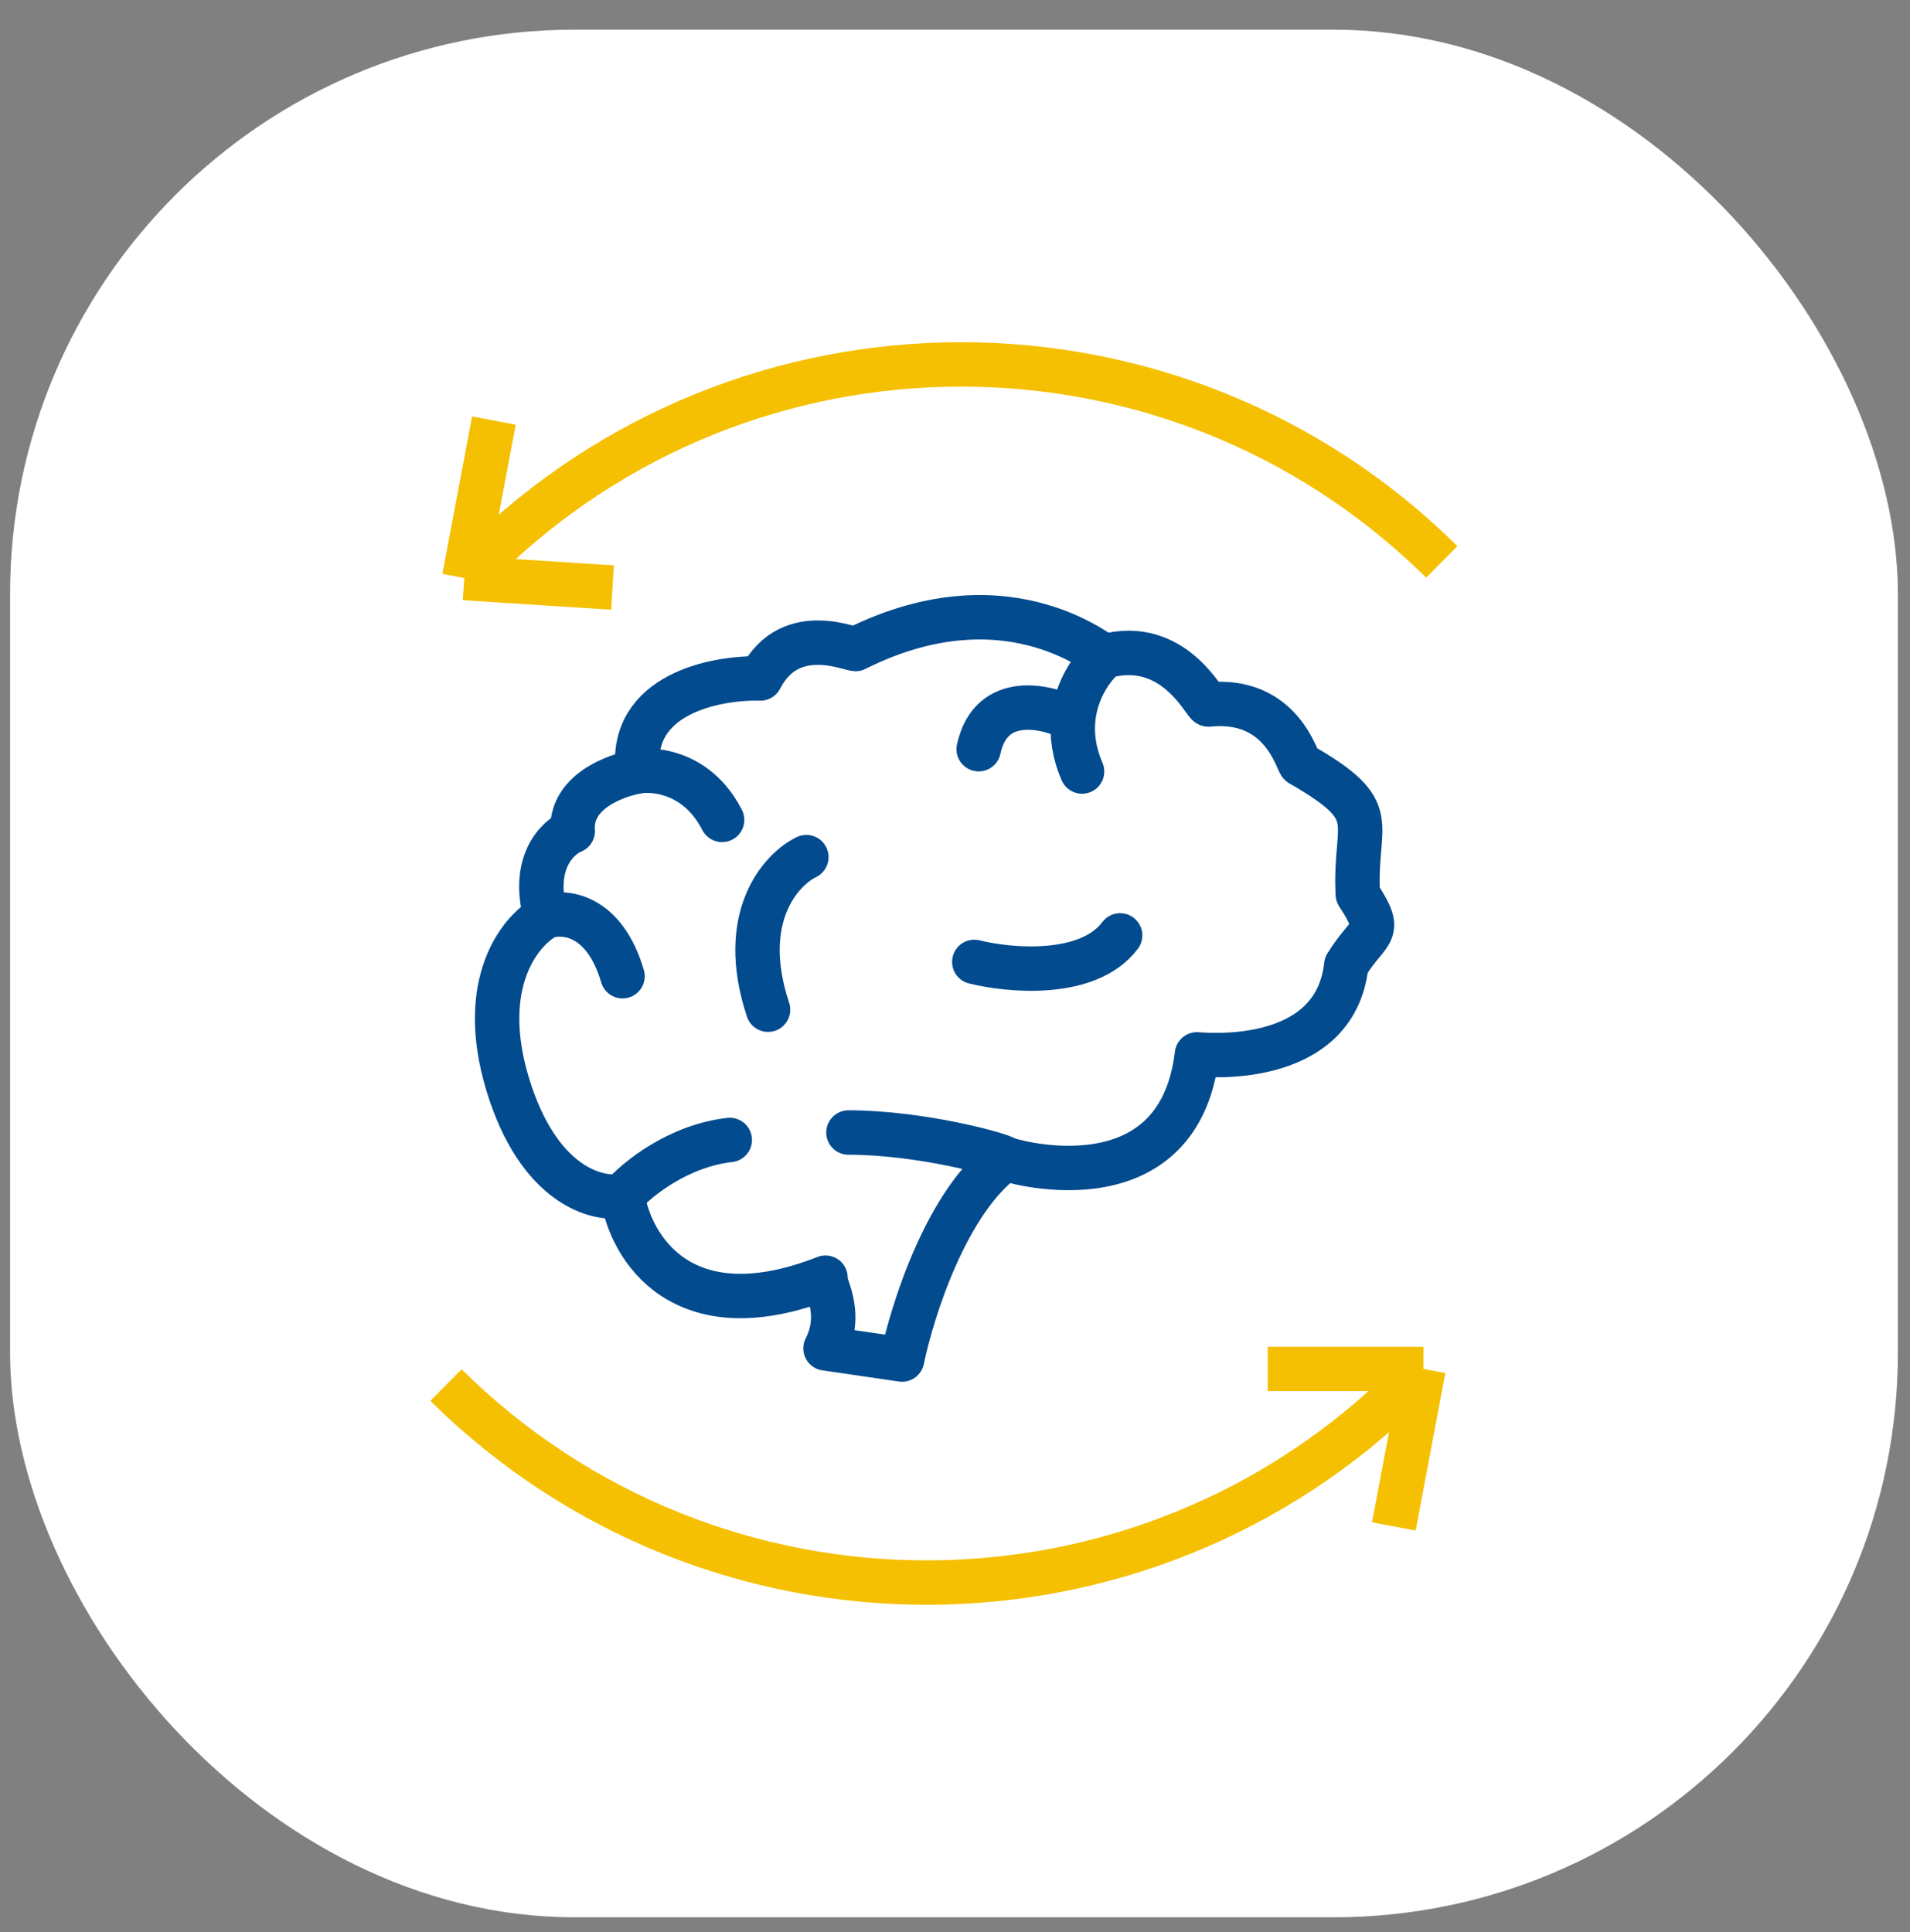
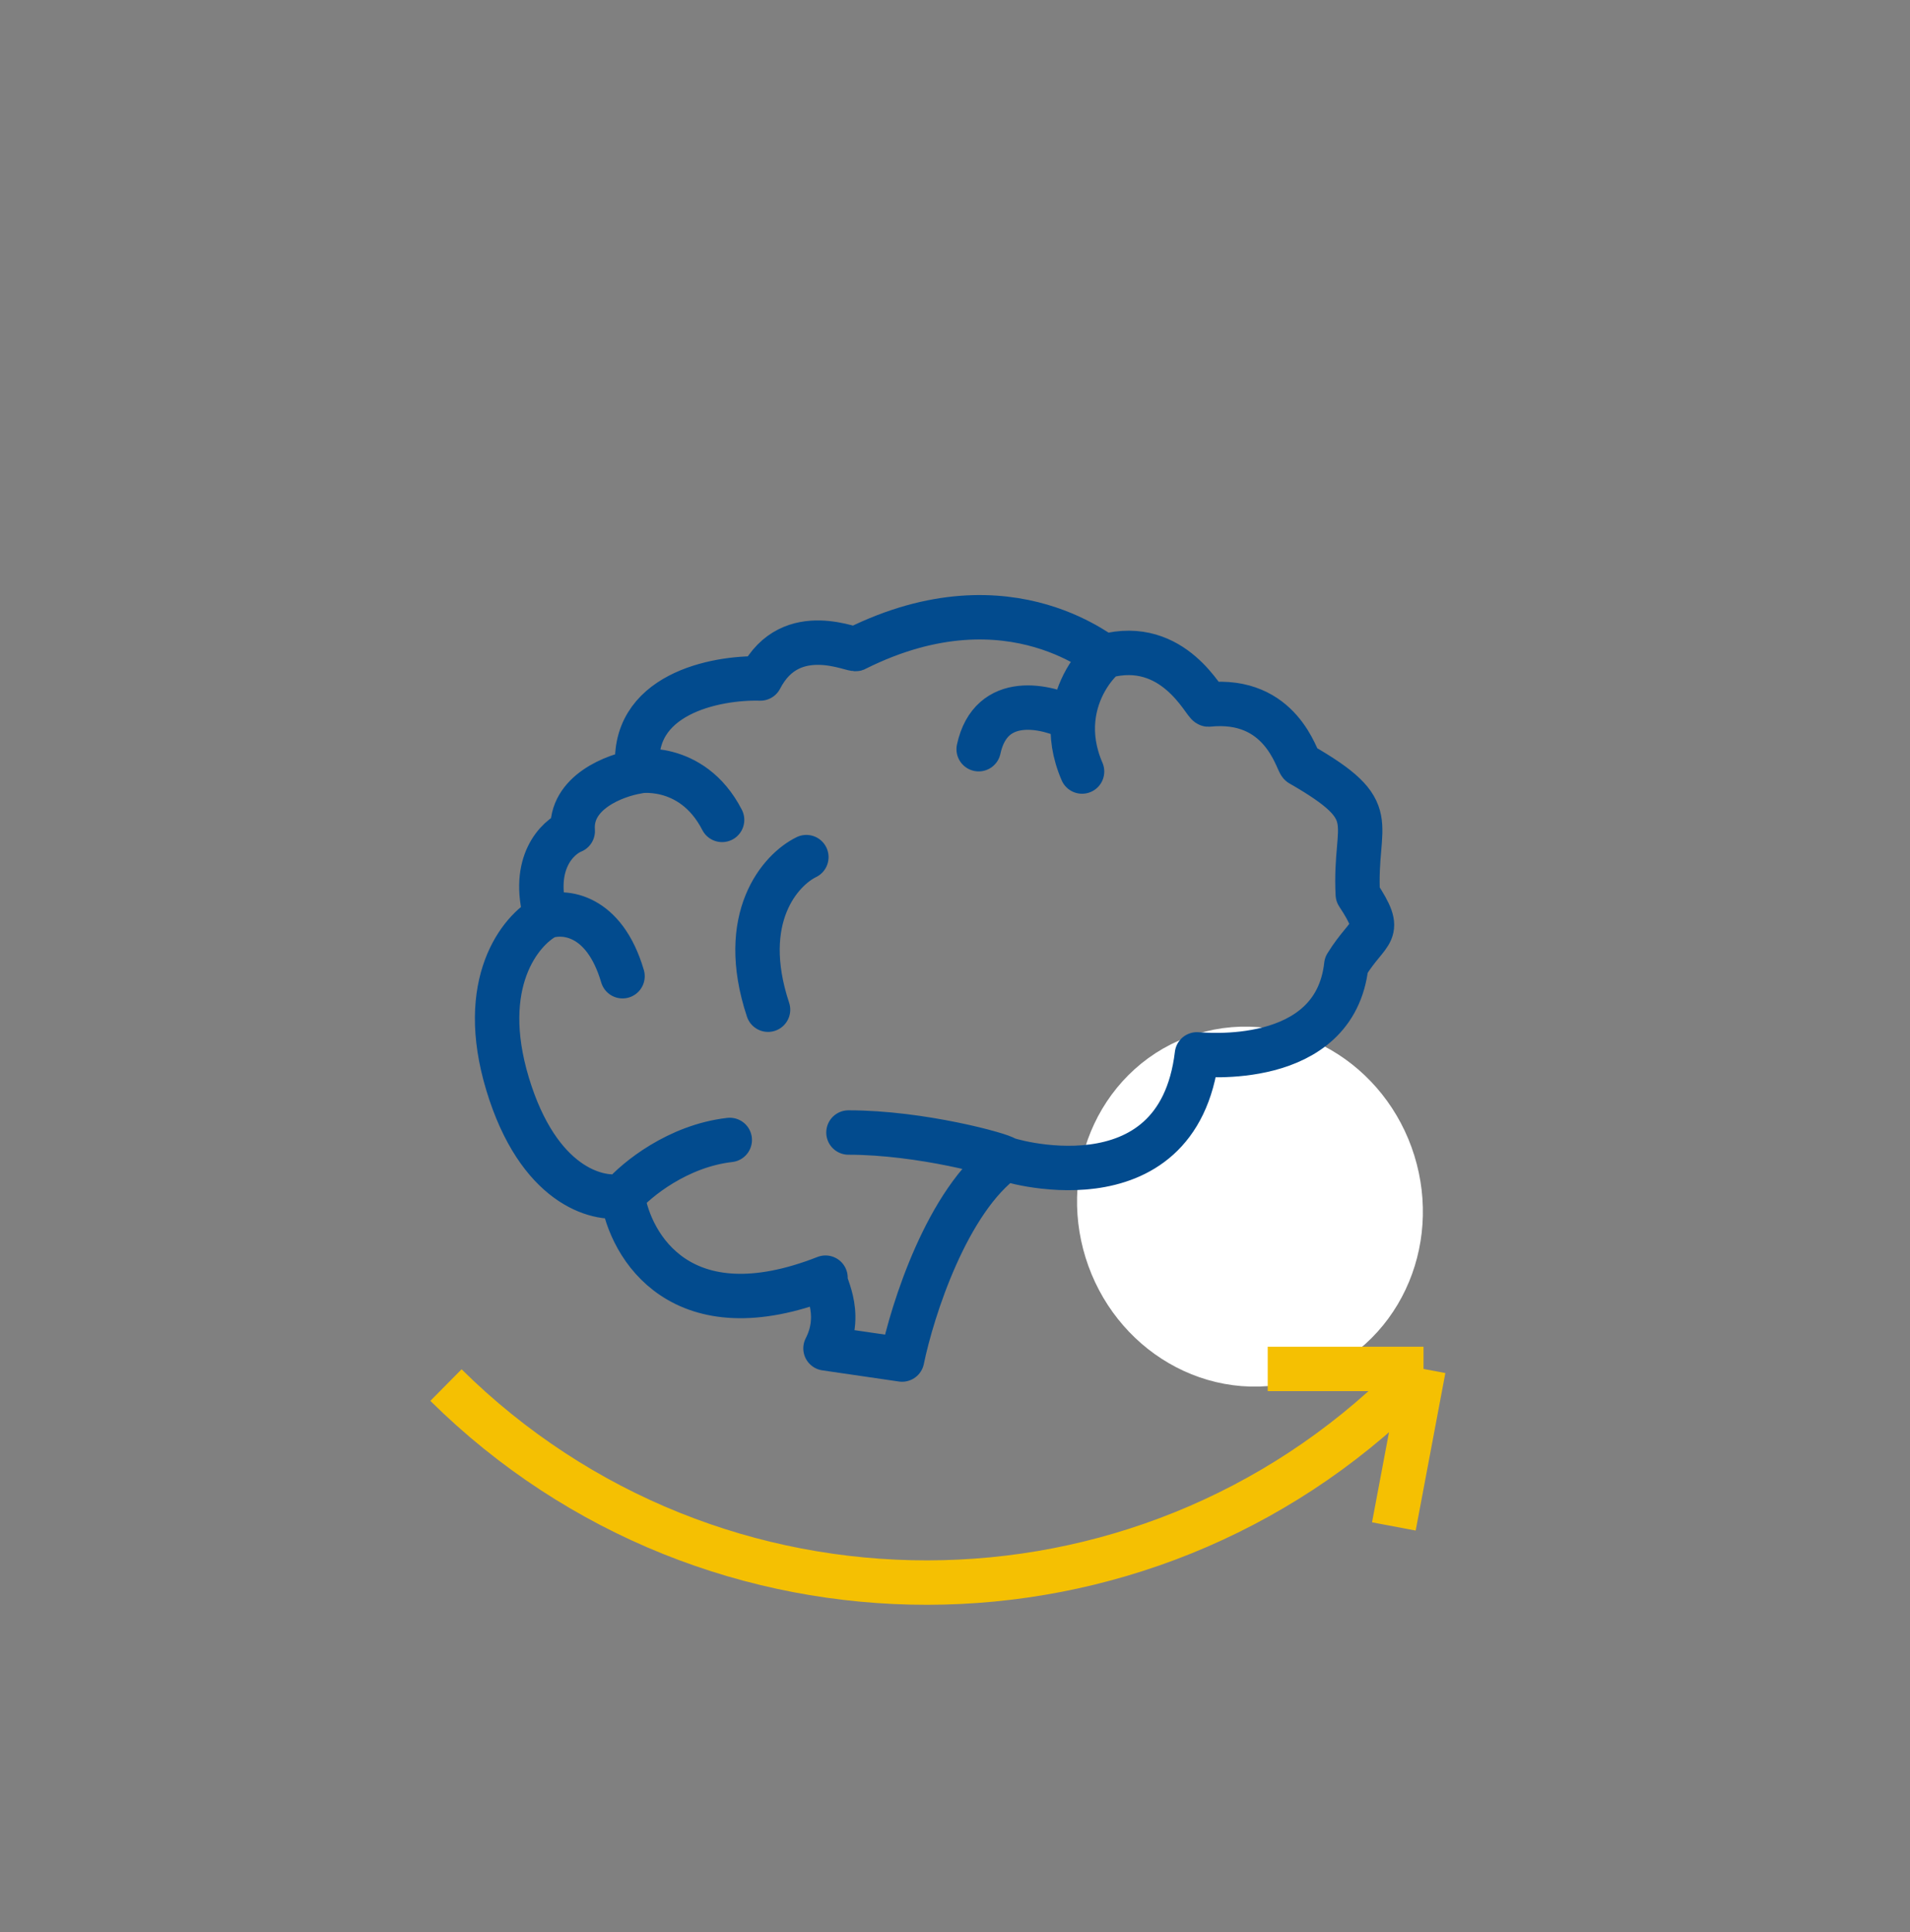
<svg xmlns="http://www.w3.org/2000/svg" width="86" height="87" viewBox="0 0 86 87" fill="none">
  <rect x="0" y="0" width="86" height="87" fill="#808080" stroke="none" />
-   <rect x="0.454" y="1.336" width="85" height="85" rx="25.416" fill="white" />
-   <path d="M45.609 50.511C44.729 50.201 43.247 48.966 44.366 46.514C45.077 44.958 47.379 46.288 49.579 48.149C48.425 46.644 46.619 43.359 48.631 42.266C51.146 40.899 51.375 42.581 52.448 42.248C53.52 41.914 52.487 40.482 55.065 40.265C57.128 40.091 57.586 44.275 57.557 46.388C58.087 44.161 59.001 41.964 60.451 41.513C62.81 40.779 63.335 43.538 63.302 45.01C64.354 44.293 66.622 43.393 67.285 45.525C67.838 47.306 66.042 49.164 63.75 50.525C66.334 49.467 69.081 48.576 69.868 49.105C71.354 50.104 71.398 52.136 68.8 53.236C69.736 53.724 71.439 55.104 70.765 56.716C70.113 58.274 68.205 59.175 64.457 57.985C67.303 59.507 69.622 61.628 67.328 63.63C66.606 64.26 66.4 64.504 65.795 64.669C65.472 66.149 63.737 68.721 61.226 66.696C60.167 65.842 59.383 64.618 58.818 63.353C59.374 64.934 59.912 68.332 57.619 69.279C55.326 70.226 54.211 68.098 53.94 66.916C53.46 67.946 52.565 68.558 50.995 67.832C49.158 66.982 49.752 64.657 50.984 62.398C49.463 64.054 47.666 65.362 46.484 64.669C44.758 63.657 45.006 61.808 45.346 61.01C43.716 61.462 42.215 61.259 42.134 59.19C42.03 56.561 45.243 55.539 47.973 55.116C45.153 55.216 42.244 54.894 42.085 53.361C41.851 51.095 44.337 50.517 45.609 50.511Z" fill="white" />
-   <path d="M52.806 50.964C51.93 49.991 50.846 49.221 49.579 48.149M45.609 50.511C44.729 50.201 43.247 48.966 44.366 46.514C45.077 44.958 47.379 46.288 49.579 48.149M45.609 50.511L47.983 51.527M45.609 50.511C44.337 50.517 41.851 51.095 42.085 53.361C42.319 55.626 48.551 55.246 51.639 54.773C50.793 54.89 41.963 54.86 42.134 59.19C42.215 61.259 43.716 61.462 45.346 61.01M56.864 49.702C56.932 48.705 57.225 47.785 57.557 46.388M63.302 45.01C63.335 43.538 62.81 40.779 60.451 41.513C59.001 41.964 58.087 44.161 57.557 46.388M63.302 45.01C64.354 44.293 66.622 43.393 67.285 45.525C68.113 48.189 63.681 51.029 60.196 52.113C63.006 50.752 68.678 48.306 69.868 49.105C71.354 50.104 71.398 52.136 68.8 53.236M63.302 45.01L61.292 47.992M68.8 53.236C66.722 54.116 65.573 54.494 64.631 54.3M68.8 53.236C69.736 53.724 71.439 55.104 70.765 56.716C69.921 58.732 66.973 59.649 60.656 56.353C64.267 57.568 70.658 60.724 67.328 63.63C66.606 64.26 66.4 64.504 65.795 64.669M61.945 61.642C62.447 63.012 64.721 64.669 65.795 64.669M65.795 64.669C65.472 66.149 63.737 68.721 61.226 66.696C60.167 65.842 59.383 64.618 58.818 63.353M57.585 58.769C57.682 59.809 58.044 61.62 58.818 63.353M47.08 60.299C46.258 60.829 46.446 60.705 45.346 61.01M45.346 61.01C45.006 61.808 44.758 63.657 46.484 64.669C48.641 65.934 52.842 60.536 53.686 58.52C51.53 61.042 47.973 66.434 50.995 67.832C52.565 68.558 53.46 67.946 53.94 66.916M54.419 63.714C54.475 64.653 54.385 65.963 53.94 66.916M53.94 66.916C54.211 68.098 55.326 70.226 57.619 69.279C59.912 68.332 59.374 64.934 58.818 63.353M49.579 48.149C48.425 46.644 46.619 43.359 48.631 42.266C51.146 40.899 51.375 42.581 52.448 42.248C53.52 41.914 52.487 40.482 55.065 40.265C57.128 40.091 57.586 44.275 57.557 46.388M54.257 49.958C53.602 48.701 52.965 46.821 52.989 45.879" stroke="white" stroke-width="7" stroke-linecap="round" stroke-linejoin="round" />
  <ellipse cx="56.281" cy="54.334" rx="4.25" ry="4.637" transform="rotate(-17.273 56.281 54.334)" fill="white" stroke="white" stroke-width="7" stroke-linecap="round" stroke-linejoin="round" />
  <path d="M45.273 52.17C42.652 54.047 41.077 58.985 40.617 61.22L37.169 60.717C38.031 59.041 36.996 57.7 37.169 57.533C30.686 60.08 28.375 56.136 28.03 53.846M45.273 52.17C45.1 52.17 53.032 54.684 53.894 47.478C54.067 47.478 60.102 48.148 60.619 43.456C61.653 41.78 62.343 42.115 61.136 40.272C60.964 36.92 62.343 36.585 58.55 34.407C58.377 34.239 57.688 31.39 54.411 31.725C54.239 31.725 52.86 28.709 49.756 29.547M45.273 52.17C45.1 52.003 41.479 50.997 38.203 50.997M49.756 29.547C49.928 29.882 45.618 25.692 38.548 29.212C38.548 29.379 35.617 27.871 34.237 30.552C32.226 30.496 28.306 31.256 28.72 34.742M49.756 29.547C49.222 29.992 48.454 31.014 48.322 32.396M28.72 34.742C28.547 34.742 31.134 34.239 32.513 36.92M28.72 34.742C27.685 34.909 25.651 35.68 25.788 37.423C25.099 37.702 23.892 38.864 24.581 41.278M24.581 41.278C23.432 41.892 21.478 44.26 22.857 48.819C24.237 53.377 26.881 54.069 28.03 53.846M24.581 41.278C25.386 40.998 27.202 41.143 28.03 43.959M28.03 53.846C28.662 53.12 30.513 51.6 32.858 51.332M48.721 34.742C48.351 33.886 48.255 33.095 48.322 32.396M36.307 38.596C35.157 39.155 33.203 41.311 34.582 45.467M48.322 32.396C47.133 31.781 44.618 31.189 44.066 33.736" stroke="#024B8E" stroke-width="2" stroke-linecap="round" stroke-linejoin="round" />
-   <path d="M43.869 43.314C45.461 43.712 49.002 44.031 50.435 42.121" stroke="#024B8E" stroke-width="2" stroke-linecap="round" stroke-linejoin="round" />
-   <path d="M27.579 26.457L20.903 26.029M20.903 26.029L22.239 18.938M20.903 26.029L21.598 25.34C33.584 13.447 52.914 13.43 64.919 25.303V25.303" stroke="#F5C002" stroke-width="2" />
  <path d="M57.08 61.643L64.096 61.643M64.096 61.643L62.76 68.735M64.096 61.643L63.401 62.333C51.415 74.226 32.086 74.243 20.08 62.37V62.37" stroke="#F5C002" stroke-width="2" />
</svg>